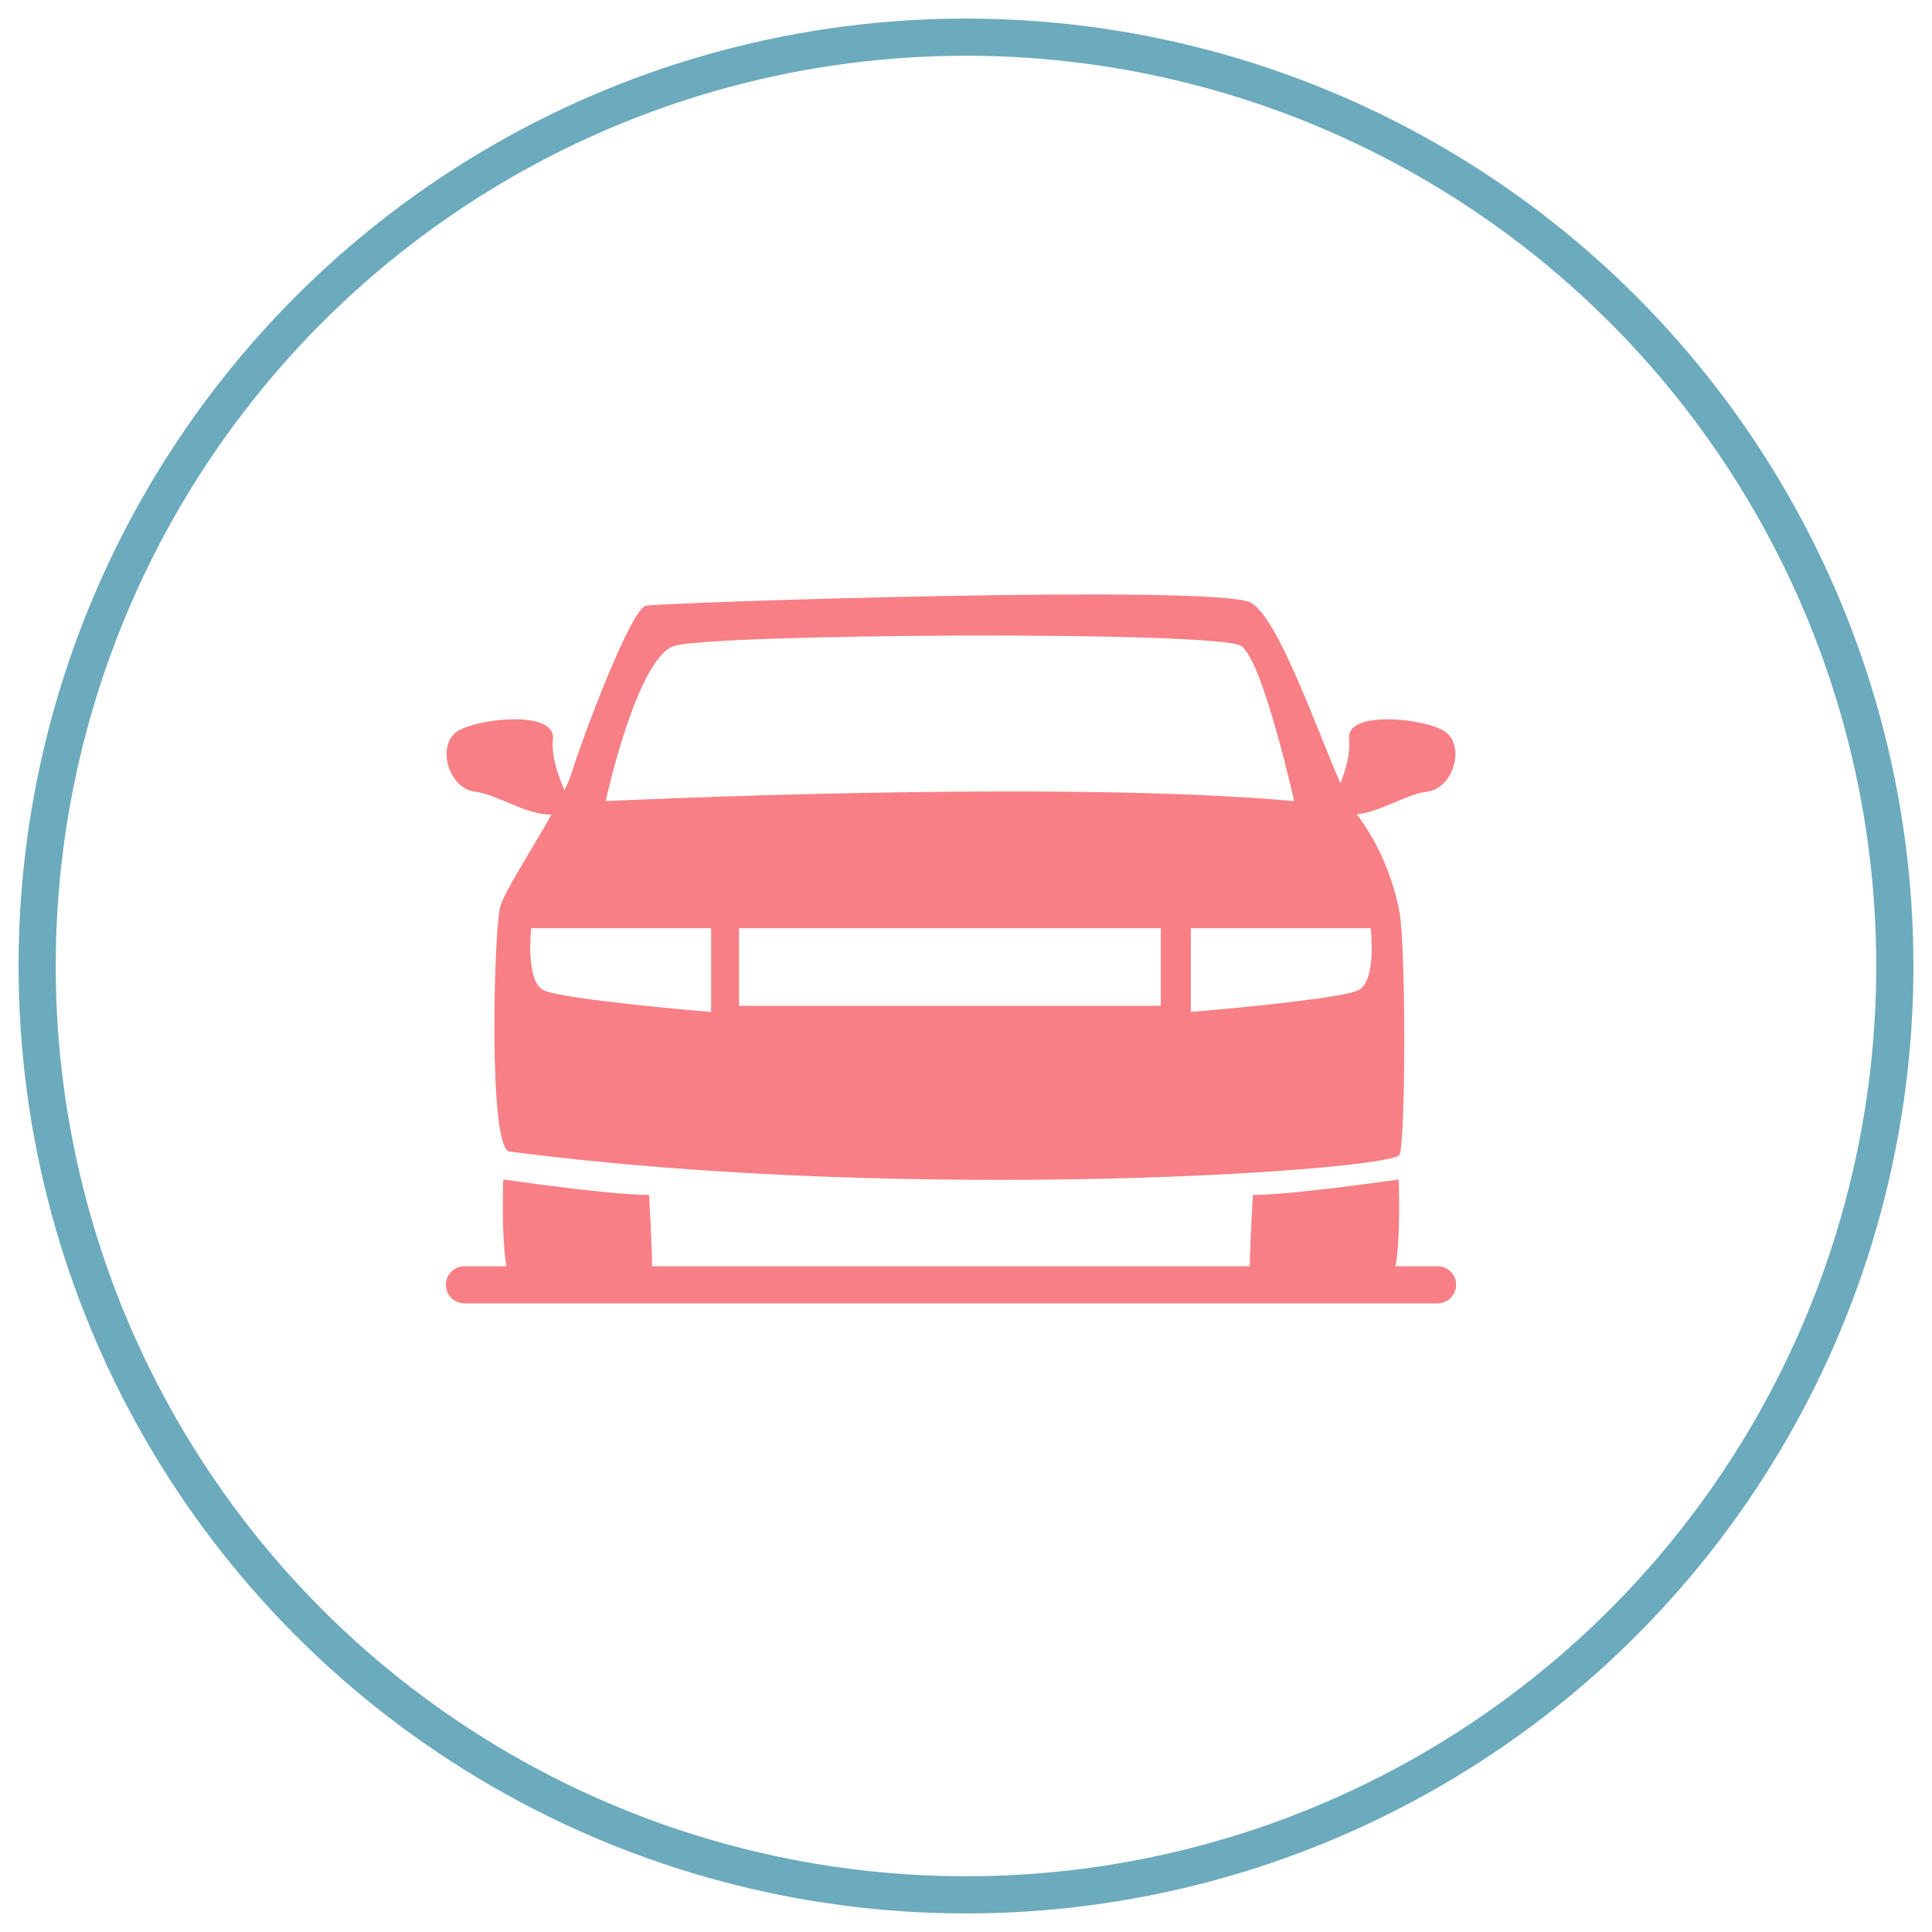
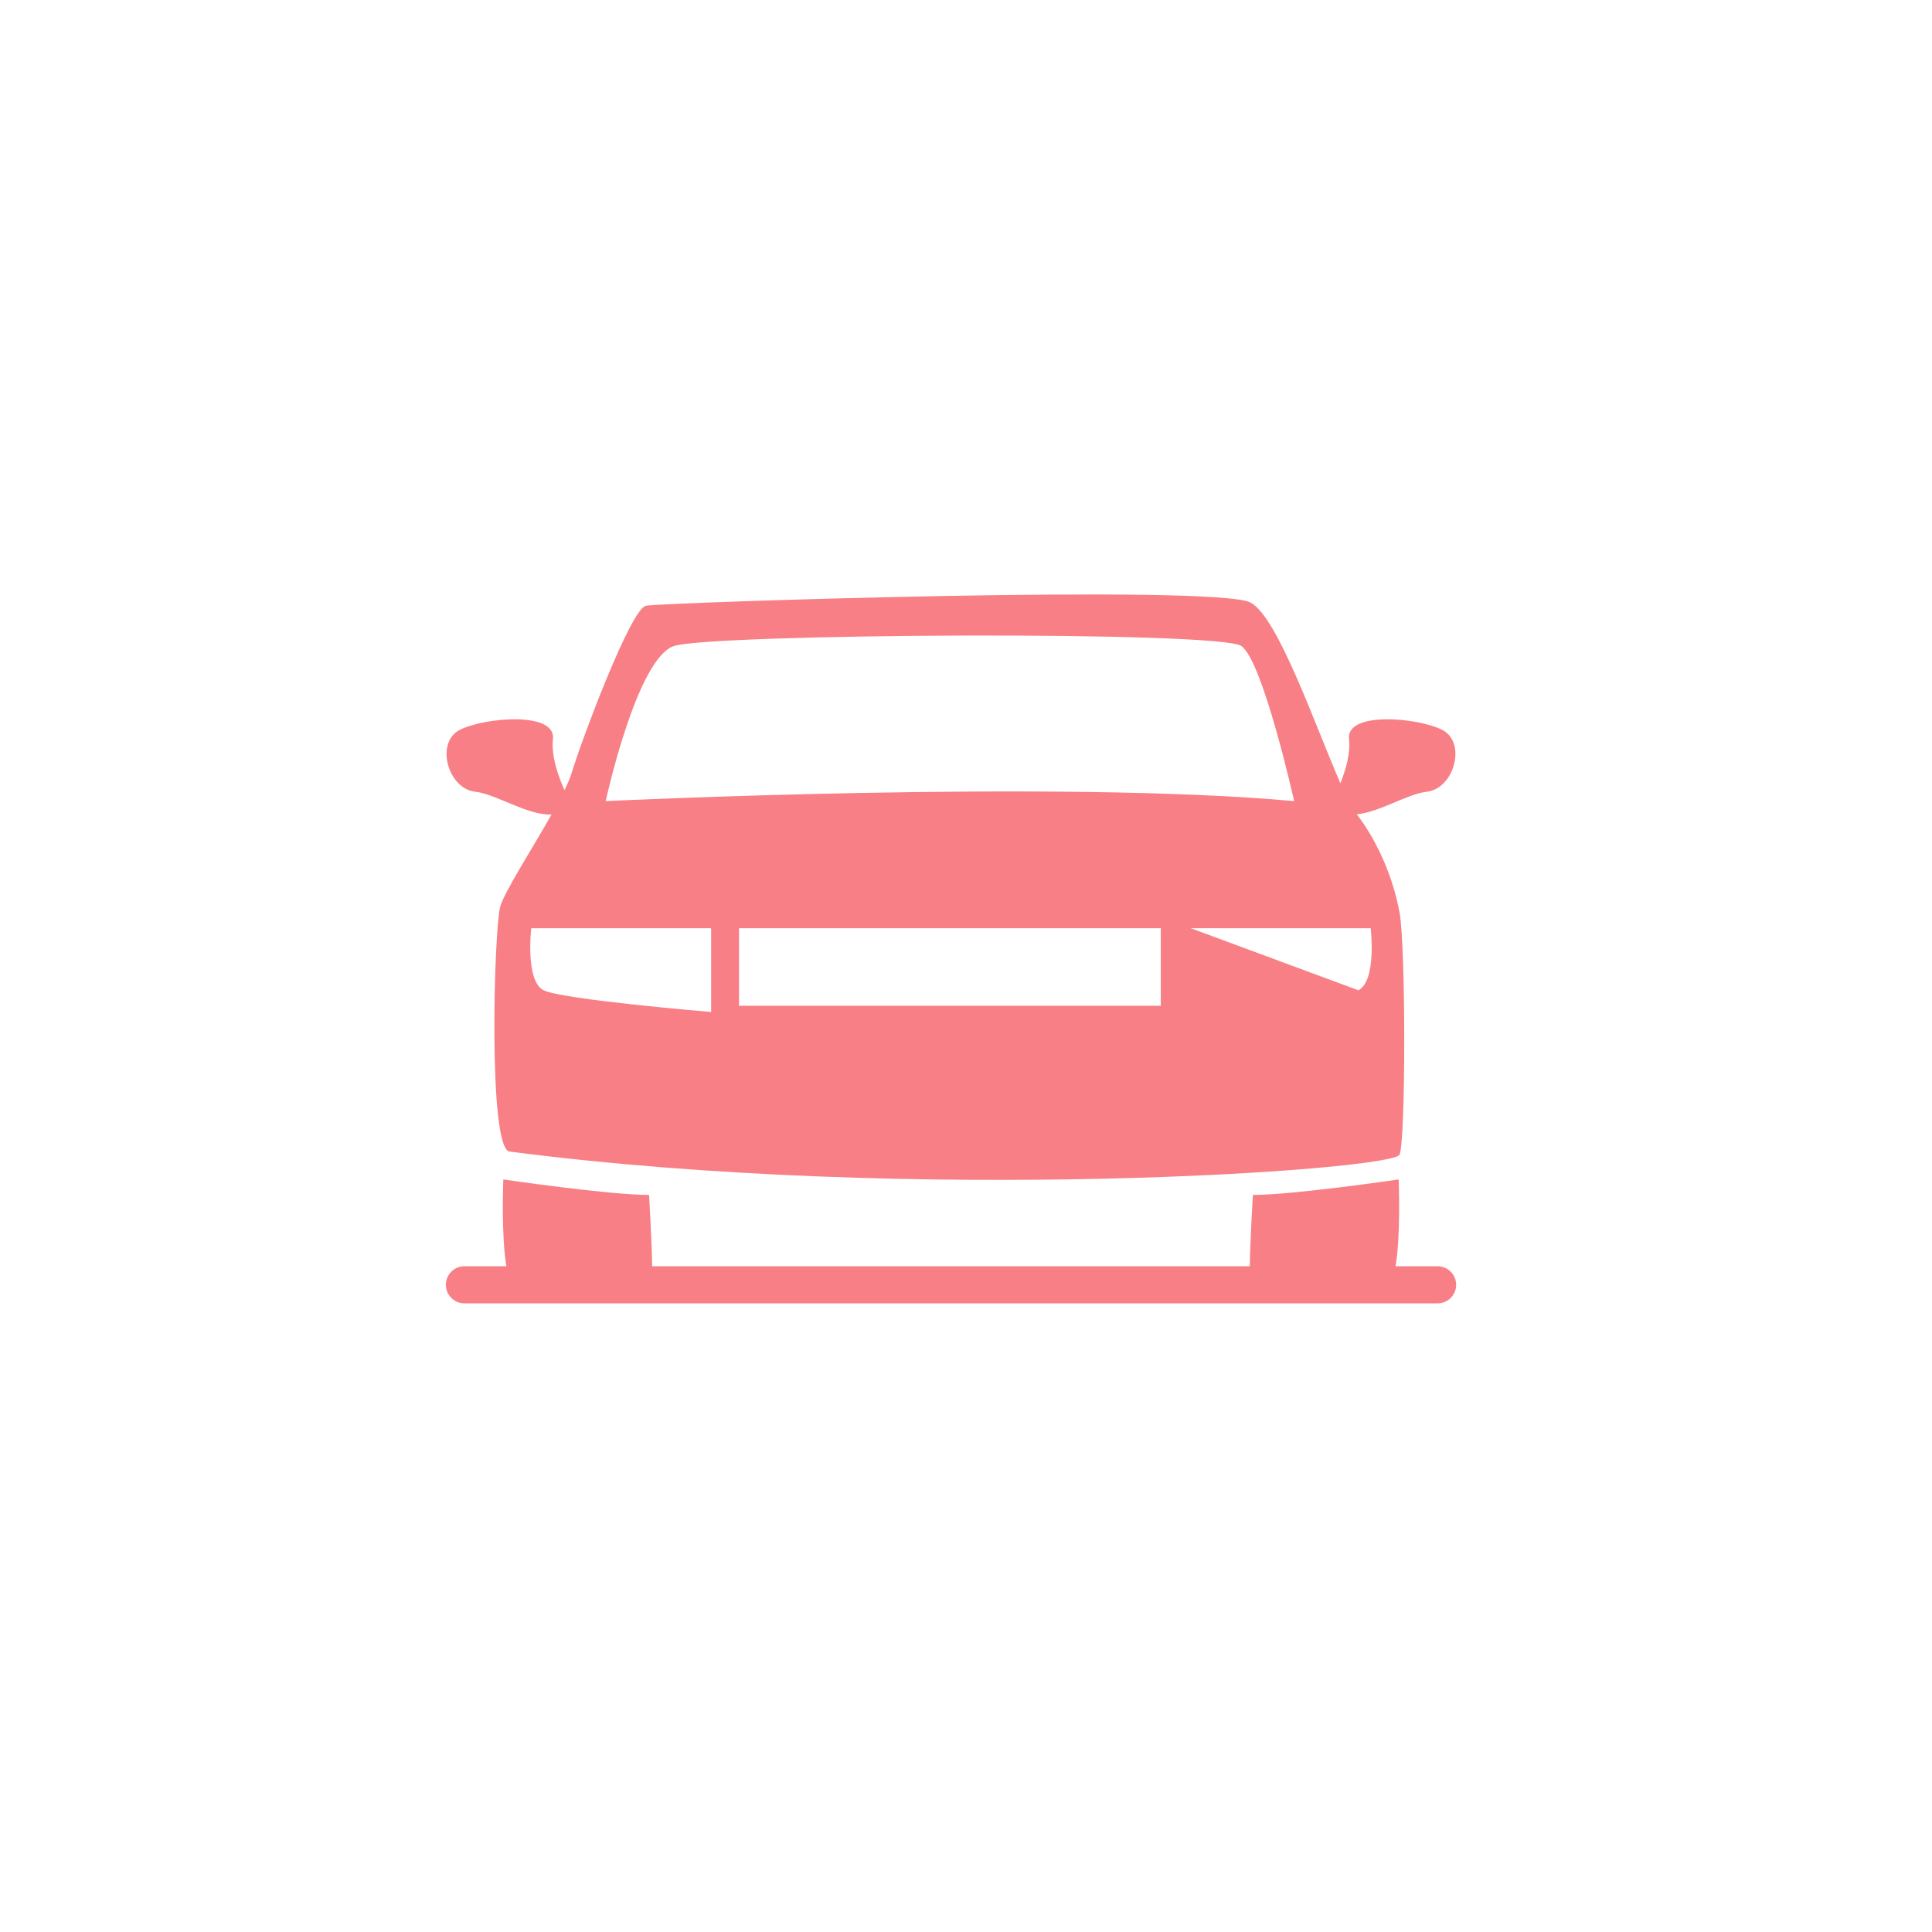
<svg xmlns="http://www.w3.org/2000/svg" width="52" height="52" viewBox="0 0 52 52">
  <g fill="none" fill-rule="evenodd" transform="translate(1 1)">
-     <circle cx="25" cy="25" r="25" stroke="#6CAABD" />
-     <path fill="#F87F85" d="M17.138,16.388 C18.14,16.054 31.829,15.971 32.413,16.388 C32.997,16.806 33.832,20.562 33.832,20.562 C27.405,19.977 15.302,20.562 15.302,20.562 C15.302,20.562 16.136,16.722 17.138,16.388 Z M35.56,25.653 C35.058,25.904 31.052,26.238 31.052,26.238 L31.052,23.984 L35.893,23.984 C35.893,23.984 36.06,25.403 35.56,25.653 Z M30.243,26.071 L18.891,26.071 L18.891,23.984 L30.243,23.984 L30.243,26.071 Z M18.14,26.238 C18.14,26.238 14.133,25.904 13.632,25.653 C13.132,25.403 13.298,23.984 13.298,23.984 L18.14,23.984 L18.14,26.238 Z M11.796,20.311 C11.045,20.228 10.711,18.976 11.379,18.642 C12.046,18.308 13.966,18.141 13.883,18.892 C13.832,19.353 14.031,19.908 14.194,20.268 C14.279,20.092 14.346,19.936 14.384,19.81 C14.634,18.976 15.97,15.387 16.387,15.303 C16.804,15.22 31.745,14.719 32.663,15.22 C33.401,15.622 34.407,18.553 35.077,20.081 C35.218,19.733 35.352,19.279 35.309,18.892 C35.225,18.141 37.145,18.308 37.813,18.642 C38.481,18.976 38.147,20.228 37.396,20.311 C36.88,20.369 36.128,20.859 35.518,20.917 C36.094,21.666 36.505,22.657 36.67,23.567 C36.837,24.485 36.837,29.66 36.67,30.077 C36.503,30.495 23.649,31.413 12.714,29.994 C12.129,29.918 12.297,23.984 12.464,23.4 C12.578,23.002 13.311,21.868 13.846,20.921 C13.212,20.958 12.362,20.374 11.796,20.311 Z M37.693,33.081 C37.968,33.081 38.193,33.306 38.193,33.581 C38.193,33.855 37.968,34.08 37.693,34.08 L11.499,34.08 C11.225,34.08 11,33.855 11,33.581 C11,33.306 11.225,33.081 11.499,33.081 L12.63,33.081 C12.485,32.245 12.547,30.745 12.547,30.745 C12.547,30.745 15.385,31.162 16.47,31.162 C16.47,31.162 16.546,32.456 16.553,33.081 L32.639,33.081 C32.645,32.456 32.721,31.162 32.721,31.162 C33.806,31.162 36.645,30.745 36.645,30.745 C36.645,30.745 36.707,32.245 36.561,33.081 L37.693,33.081 Z" />
+     <path fill="#F87F85" d="M17.138,16.388 C18.14,16.054 31.829,15.971 32.413,16.388 C32.997,16.806 33.832,20.562 33.832,20.562 C27.405,19.977 15.302,20.562 15.302,20.562 C15.302,20.562 16.136,16.722 17.138,16.388 Z M35.56,25.653 L31.052,23.984 L35.893,23.984 C35.893,23.984 36.06,25.403 35.56,25.653 Z M30.243,26.071 L18.891,26.071 L18.891,23.984 L30.243,23.984 L30.243,26.071 Z M18.14,26.238 C18.14,26.238 14.133,25.904 13.632,25.653 C13.132,25.403 13.298,23.984 13.298,23.984 L18.14,23.984 L18.14,26.238 Z M11.796,20.311 C11.045,20.228 10.711,18.976 11.379,18.642 C12.046,18.308 13.966,18.141 13.883,18.892 C13.832,19.353 14.031,19.908 14.194,20.268 C14.279,20.092 14.346,19.936 14.384,19.81 C14.634,18.976 15.97,15.387 16.387,15.303 C16.804,15.22 31.745,14.719 32.663,15.22 C33.401,15.622 34.407,18.553 35.077,20.081 C35.218,19.733 35.352,19.279 35.309,18.892 C35.225,18.141 37.145,18.308 37.813,18.642 C38.481,18.976 38.147,20.228 37.396,20.311 C36.88,20.369 36.128,20.859 35.518,20.917 C36.094,21.666 36.505,22.657 36.67,23.567 C36.837,24.485 36.837,29.66 36.67,30.077 C36.503,30.495 23.649,31.413 12.714,29.994 C12.129,29.918 12.297,23.984 12.464,23.4 C12.578,23.002 13.311,21.868 13.846,20.921 C13.212,20.958 12.362,20.374 11.796,20.311 Z M37.693,33.081 C37.968,33.081 38.193,33.306 38.193,33.581 C38.193,33.855 37.968,34.08 37.693,34.08 L11.499,34.08 C11.225,34.08 11,33.855 11,33.581 C11,33.306 11.225,33.081 11.499,33.081 L12.63,33.081 C12.485,32.245 12.547,30.745 12.547,30.745 C12.547,30.745 15.385,31.162 16.47,31.162 C16.47,31.162 16.546,32.456 16.553,33.081 L32.639,33.081 C32.645,32.456 32.721,31.162 32.721,31.162 C33.806,31.162 36.645,30.745 36.645,30.745 C36.645,30.745 36.707,32.245 36.561,33.081 L37.693,33.081 Z" />
  </g>
</svg>